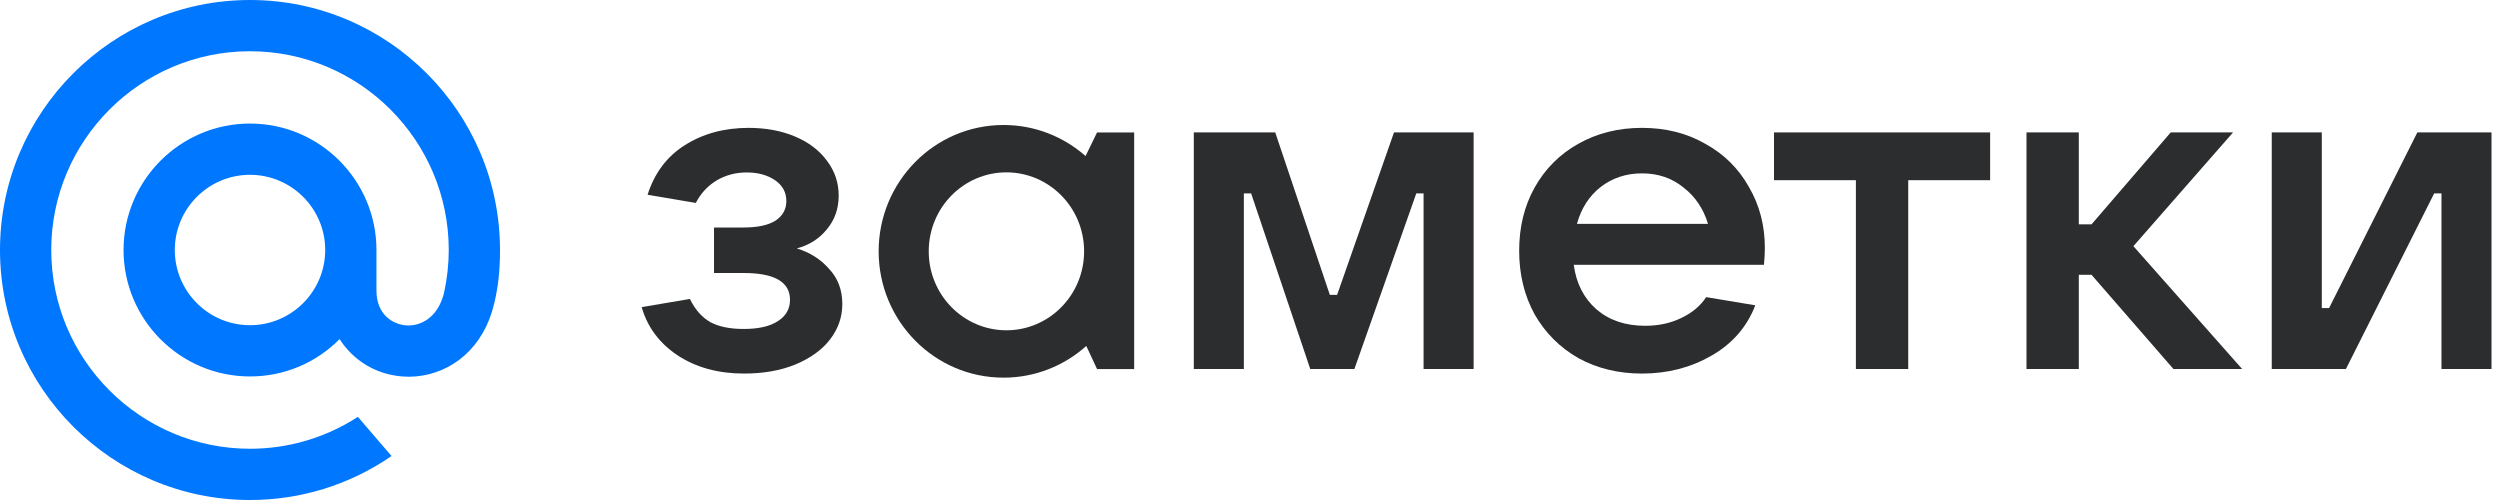
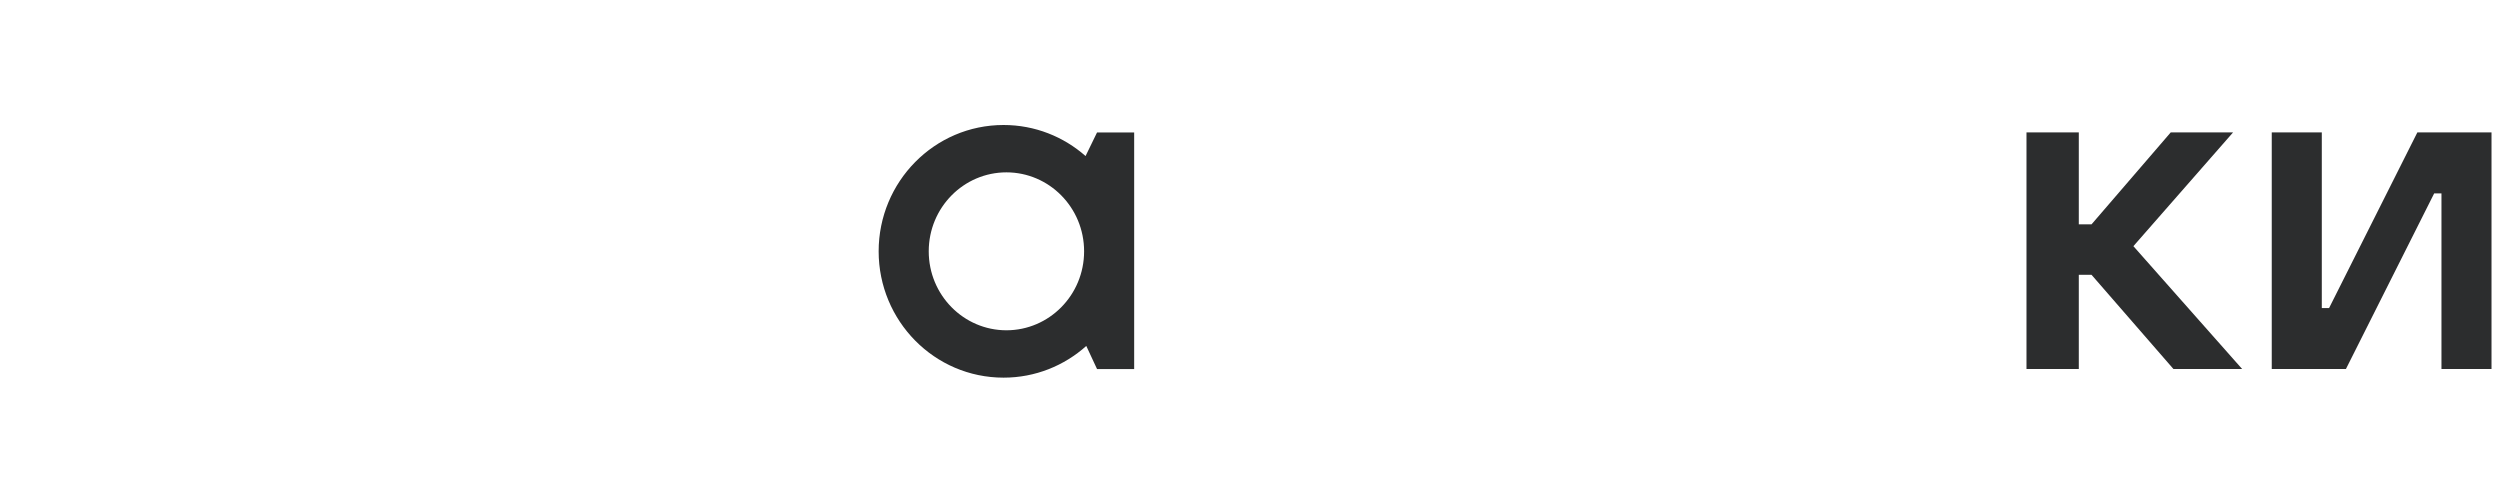
<svg xmlns="http://www.w3.org/2000/svg" width="150" height="30" viewBox="0 0 150 30" fill="none">
-   <path d="M19.512 15C19.512 17.488 17.488 19.512 15 19.512C12.512 19.512 10.488 17.488 10.488 15C10.488 12.512 12.512 10.488 15 10.488C17.488 10.488 19.512 12.512 19.512 15ZM15 0C6.729 0 0 6.729 0 15C0 23.271 6.729 30 15 30C18.03 30 20.952 29.098 23.45 27.391L23.493 27.361L21.472 25.012L21.438 25.034C19.515 26.271 17.288 26.925 15 26.925C8.424 26.925 3.075 21.576 3.075 15C3.075 8.424 8.424 3.075 15 3.075C21.576 3.075 26.925 8.424 26.925 15C26.925 15.852 26.83 16.715 26.644 17.563C26.267 19.111 25.183 19.585 24.369 19.523C23.551 19.456 22.594 18.873 22.587 17.446V16.282V15C22.587 10.816 19.184 7.413 15 7.413C10.816 7.413 7.413 10.816 7.413 15C7.413 19.184 10.816 22.587 15 22.587C17.032 22.587 18.938 21.792 20.376 20.348C21.211 21.648 22.573 22.463 24.123 22.587C24.256 22.598 24.392 22.604 24.527 22.604C25.617 22.604 26.699 22.239 27.571 21.577C28.47 20.894 29.141 19.907 29.512 18.721C29.572 18.53 29.68 18.091 29.681 18.088L29.684 18.072C29.902 17.121 30 16.172 30 15C30 6.729 23.271 0 15 0Z" fill="#0077FF" />
  <path d="M140.755 22.141H136.305V7.945H139.308V18.483H139.745L145.041 7.945H149.491V22.141H146.488V11.603H146.051L140.755 22.141Z" fill="#2C2D2E" />
  <path d="M134.529 22.141H130.407L125.493 16.49H124.728V22.141H121.589V7.945H124.728V13.459H125.493L130.243 7.945H133.983L128.004 14.77L134.529 22.141Z" fill="#2C2D2E" />
-   <path d="M114.494 22.141H111.354V10.811H106.44V7.945H119.408V10.811H114.494V22.141Z" fill="#2C2D2E" />
-   <path d="M105.892 14.879C105.892 15.152 105.874 15.489 105.838 15.889H94.426C94.572 16.999 95.027 17.891 95.791 18.564C96.556 19.22 97.529 19.547 98.712 19.547C99.513 19.547 100.232 19.392 100.869 19.083C101.524 18.774 102.025 18.355 102.371 17.827L105.319 18.319C104.809 19.629 103.927 20.639 102.671 21.349C101.433 22.059 100.05 22.414 98.521 22.414C97.102 22.414 95.828 22.104 94.699 21.485C93.589 20.849 92.716 19.975 92.079 18.865C91.46 17.736 91.15 16.462 91.15 15.043C91.15 13.623 91.46 12.358 92.079 11.248C92.716 10.12 93.589 9.246 94.699 8.627C95.828 7.99 97.102 7.672 98.521 7.672C99.941 7.672 101.206 7.99 102.316 8.627C103.444 9.246 104.318 10.111 104.937 11.221C105.574 12.313 105.892 13.532 105.892 14.879ZM98.521 10.402C97.575 10.402 96.747 10.675 96.037 11.221C95.345 11.767 94.872 12.504 94.617 13.432H102.48C102.207 12.522 101.715 11.794 101.006 11.248C100.314 10.684 99.486 10.402 98.521 10.402Z" fill="#2C2D2E" />
-   <path d="M74.631 22.141H71.628V7.945H76.514L79.79 17.691H80.227L83.64 7.945H88.417V22.141H85.414V11.603H84.977L81.264 22.141H78.616L75.067 11.603H74.631V22.141Z" fill="#2C2D2E" />
  <path fill-rule="evenodd" clip-rule="evenodd" d="M60.213 7.5C56.061 7.5 52.719 10.907 52.719 15.079C52.719 19.252 56.061 22.659 60.213 22.659C62.12 22.659 63.857 21.939 65.177 20.757L65.822 22.142H68.05L68.05 7.948H65.822L65.134 9.363C63.819 8.204 62.1 7.5 60.213 7.5ZM60.385 10.341C57.824 10.341 55.724 12.449 55.724 15.079C55.724 17.709 57.824 19.817 60.385 19.817C62.946 19.817 65.046 17.709 65.046 15.079C65.046 12.449 62.946 10.341 60.385 10.341Z" fill="#2C2D2E" />
-   <path d="M47.809 14.906C48.592 15.143 49.238 15.552 49.748 16.135C50.275 16.699 50.539 17.4 50.539 18.237C50.539 19.019 50.294 19.729 49.802 20.366C49.329 20.985 48.637 21.485 47.727 21.868C46.836 22.232 45.807 22.414 44.642 22.414C43.096 22.414 41.767 22.05 40.657 21.322C39.565 20.594 38.846 19.629 38.5 18.428L41.394 17.936C41.703 18.573 42.113 19.038 42.622 19.329C43.132 19.602 43.796 19.738 44.615 19.738C45.507 19.738 46.19 19.584 46.663 19.274C47.154 18.965 47.4 18.537 47.4 17.991C47.4 16.917 46.472 16.38 44.615 16.38H42.841V13.65H44.615C45.452 13.65 46.089 13.514 46.526 13.241C46.963 12.95 47.181 12.558 47.181 12.067C47.181 11.539 46.954 11.121 46.499 10.811C46.044 10.502 45.48 10.347 44.806 10.347C44.133 10.347 43.523 10.511 42.977 10.838C42.449 11.166 42.04 11.612 41.749 12.176L38.855 11.685C39.273 10.374 40.02 9.382 41.093 8.709C42.185 8.017 43.459 7.672 44.916 7.672C45.953 7.672 46.881 7.845 47.7 8.19C48.519 8.536 49.156 9.018 49.611 9.637C50.084 10.256 50.321 10.957 50.321 11.739C50.321 12.522 50.084 13.195 49.611 13.76C49.156 14.324 48.556 14.706 47.809 14.906Z" fill="#2C2D2E" />
</svg>